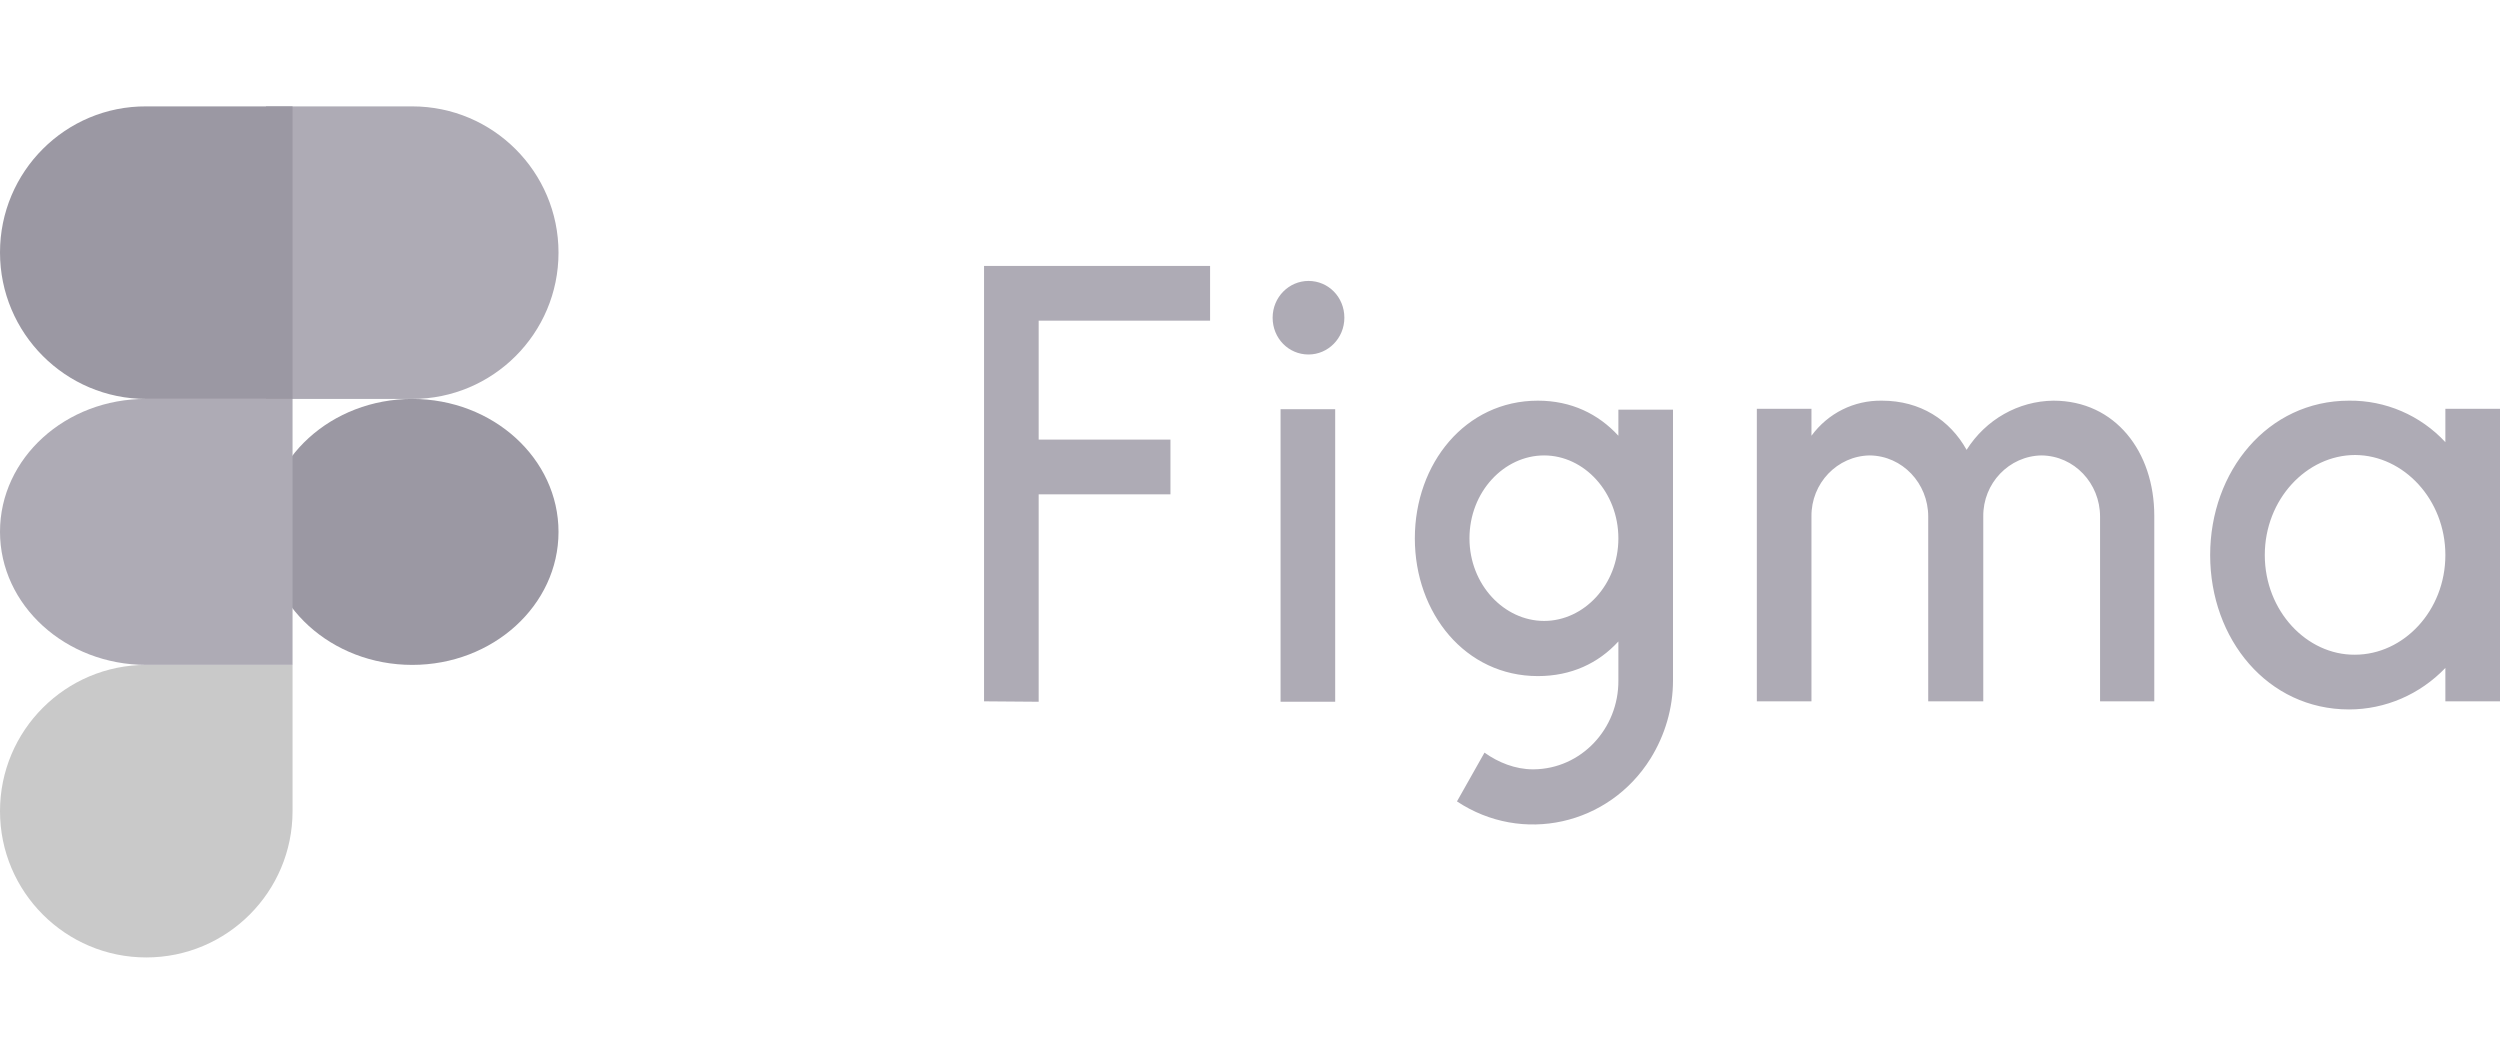
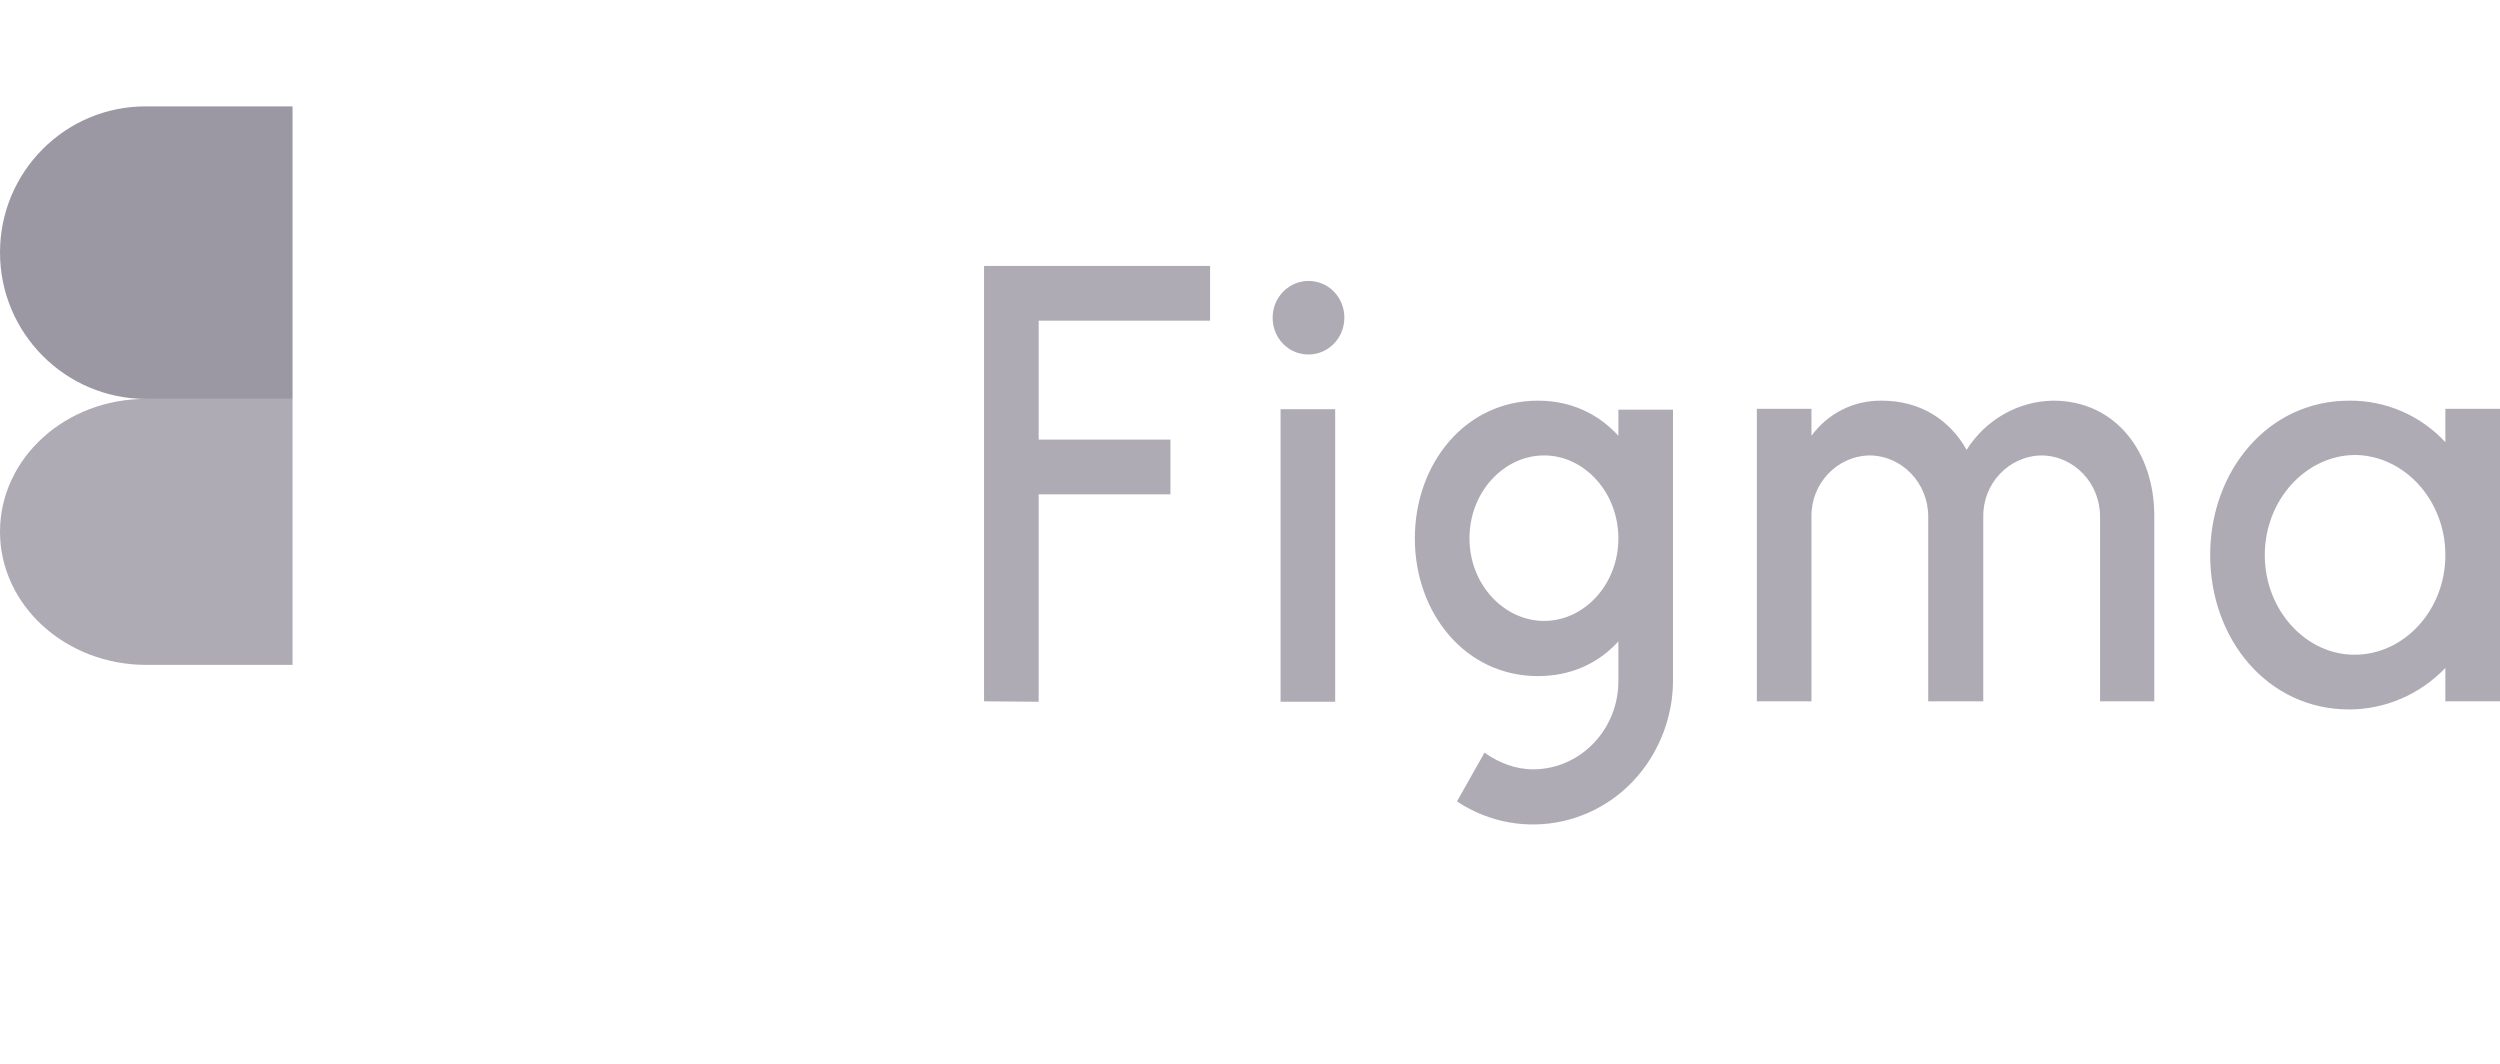
<svg xmlns="http://www.w3.org/2000/svg" width="94" height="40" viewBox="0 0 94 40" fill="none">
  <path d="M37 10V26.37L39.054 26.386V18.587H44.009V16.529H39.054V12.058H45.499V10H37ZM49.2 13.329C49.937 13.329 50.548 12.718 50.548 11.946C50.548 11.174 49.952 10.563 49.2 10.563C48.463 10.563 47.851 11.174 47.851 11.946C47.851 12.718 48.447 13.329 49.2 13.329ZM48.149 15.387V26.386H50.203V15.387H48.149ZM57.824 15.065C55.096 15.065 53.198 17.429 53.198 20.243C53.198 23.057 55.096 25.421 57.824 25.421C59.079 25.421 60.098 24.939 60.851 24.119V25.582C60.866 27.399 59.455 28.91 57.667 28.927C57.652 28.927 57.652 28.927 57.636 28.927C56.977 28.927 56.334 28.669 55.817 28.299L54.782 30.133C57.228 31.757 60.49 31.033 62.058 28.524C62.607 27.64 62.905 26.627 62.905 25.582V15.403H60.851V16.384C60.098 15.564 59.079 15.065 57.824 15.065ZM55.252 20.243C55.252 18.49 56.554 17.124 58.059 17.124C59.565 17.124 60.851 18.506 60.851 20.243C60.851 21.996 59.549 23.347 58.059 23.347C56.554 23.347 55.252 21.98 55.252 20.243ZM70.306 17.124C69.083 17.14 68.095 18.169 68.111 19.423V26.37H66.057V15.371H68.111V16.384C68.738 15.532 69.71 15.049 70.761 15.065C72.204 15.065 73.317 15.789 73.944 16.915C74.665 15.773 75.889 15.081 77.206 15.065C79.542 15.065 81.001 16.995 81.001 19.391V26.37H78.962V19.423C78.962 18.169 77.99 17.14 76.767 17.124C75.544 17.14 74.556 18.169 74.571 19.423V26.37H72.501V19.423C72.501 18.169 71.529 17.14 70.306 17.124ZM91.946 16.625C91.005 15.612 89.688 15.049 88.323 15.065C85.266 15.065 83.102 17.718 83.102 20.87C83.102 24.038 85.266 26.675 88.323 26.675C89.688 26.675 90.989 26.112 91.946 25.115V26.37H94V15.371H91.946V16.625ZM85.156 20.87C85.156 18.78 86.724 17.108 88.559 17.108C90.378 17.124 91.946 18.78 91.946 20.87C91.946 22.961 90.378 24.617 88.543 24.617C86.74 24.633 85.156 22.977 85.156 20.87Z" fill="#AEABB5" />
-   <path d="M10 20C10 17.24 12.464 15 15.5 15C18.536 15 21 17.24 21 20C21 22.76 18.536 25 15.5 25C12.464 25 10 22.76 10 20Z" fill="#9B98A3" />
-   <path d="M0 30.5C0 27.464 2.464 25 5.5 25H11V30.5C11 33.536 8.536 36 5.5 36C2.464 36 0 33.536 0 30.5Z" fill="#C9C9C9" />
-   <path d="M10 4.016V15H15.5C18.536 15 21 12.536 21 9.5C21 6.464 18.536 4 15.5 4H10V4.016Z" fill="#AEABB5" />
  <path d="M0 9.492C0 12.532 2.464 15 5.5 15H11V4H5.5C2.464 3.984 0 6.452 0 9.492Z" fill="#9B98A3" />
  <path d="M0 19.993C0 22.756 2.464 25 5.5 25H11V15H5.5C2.464 14.985 0 17.229 0 19.993Z" fill="#AEABB5" />
</svg>